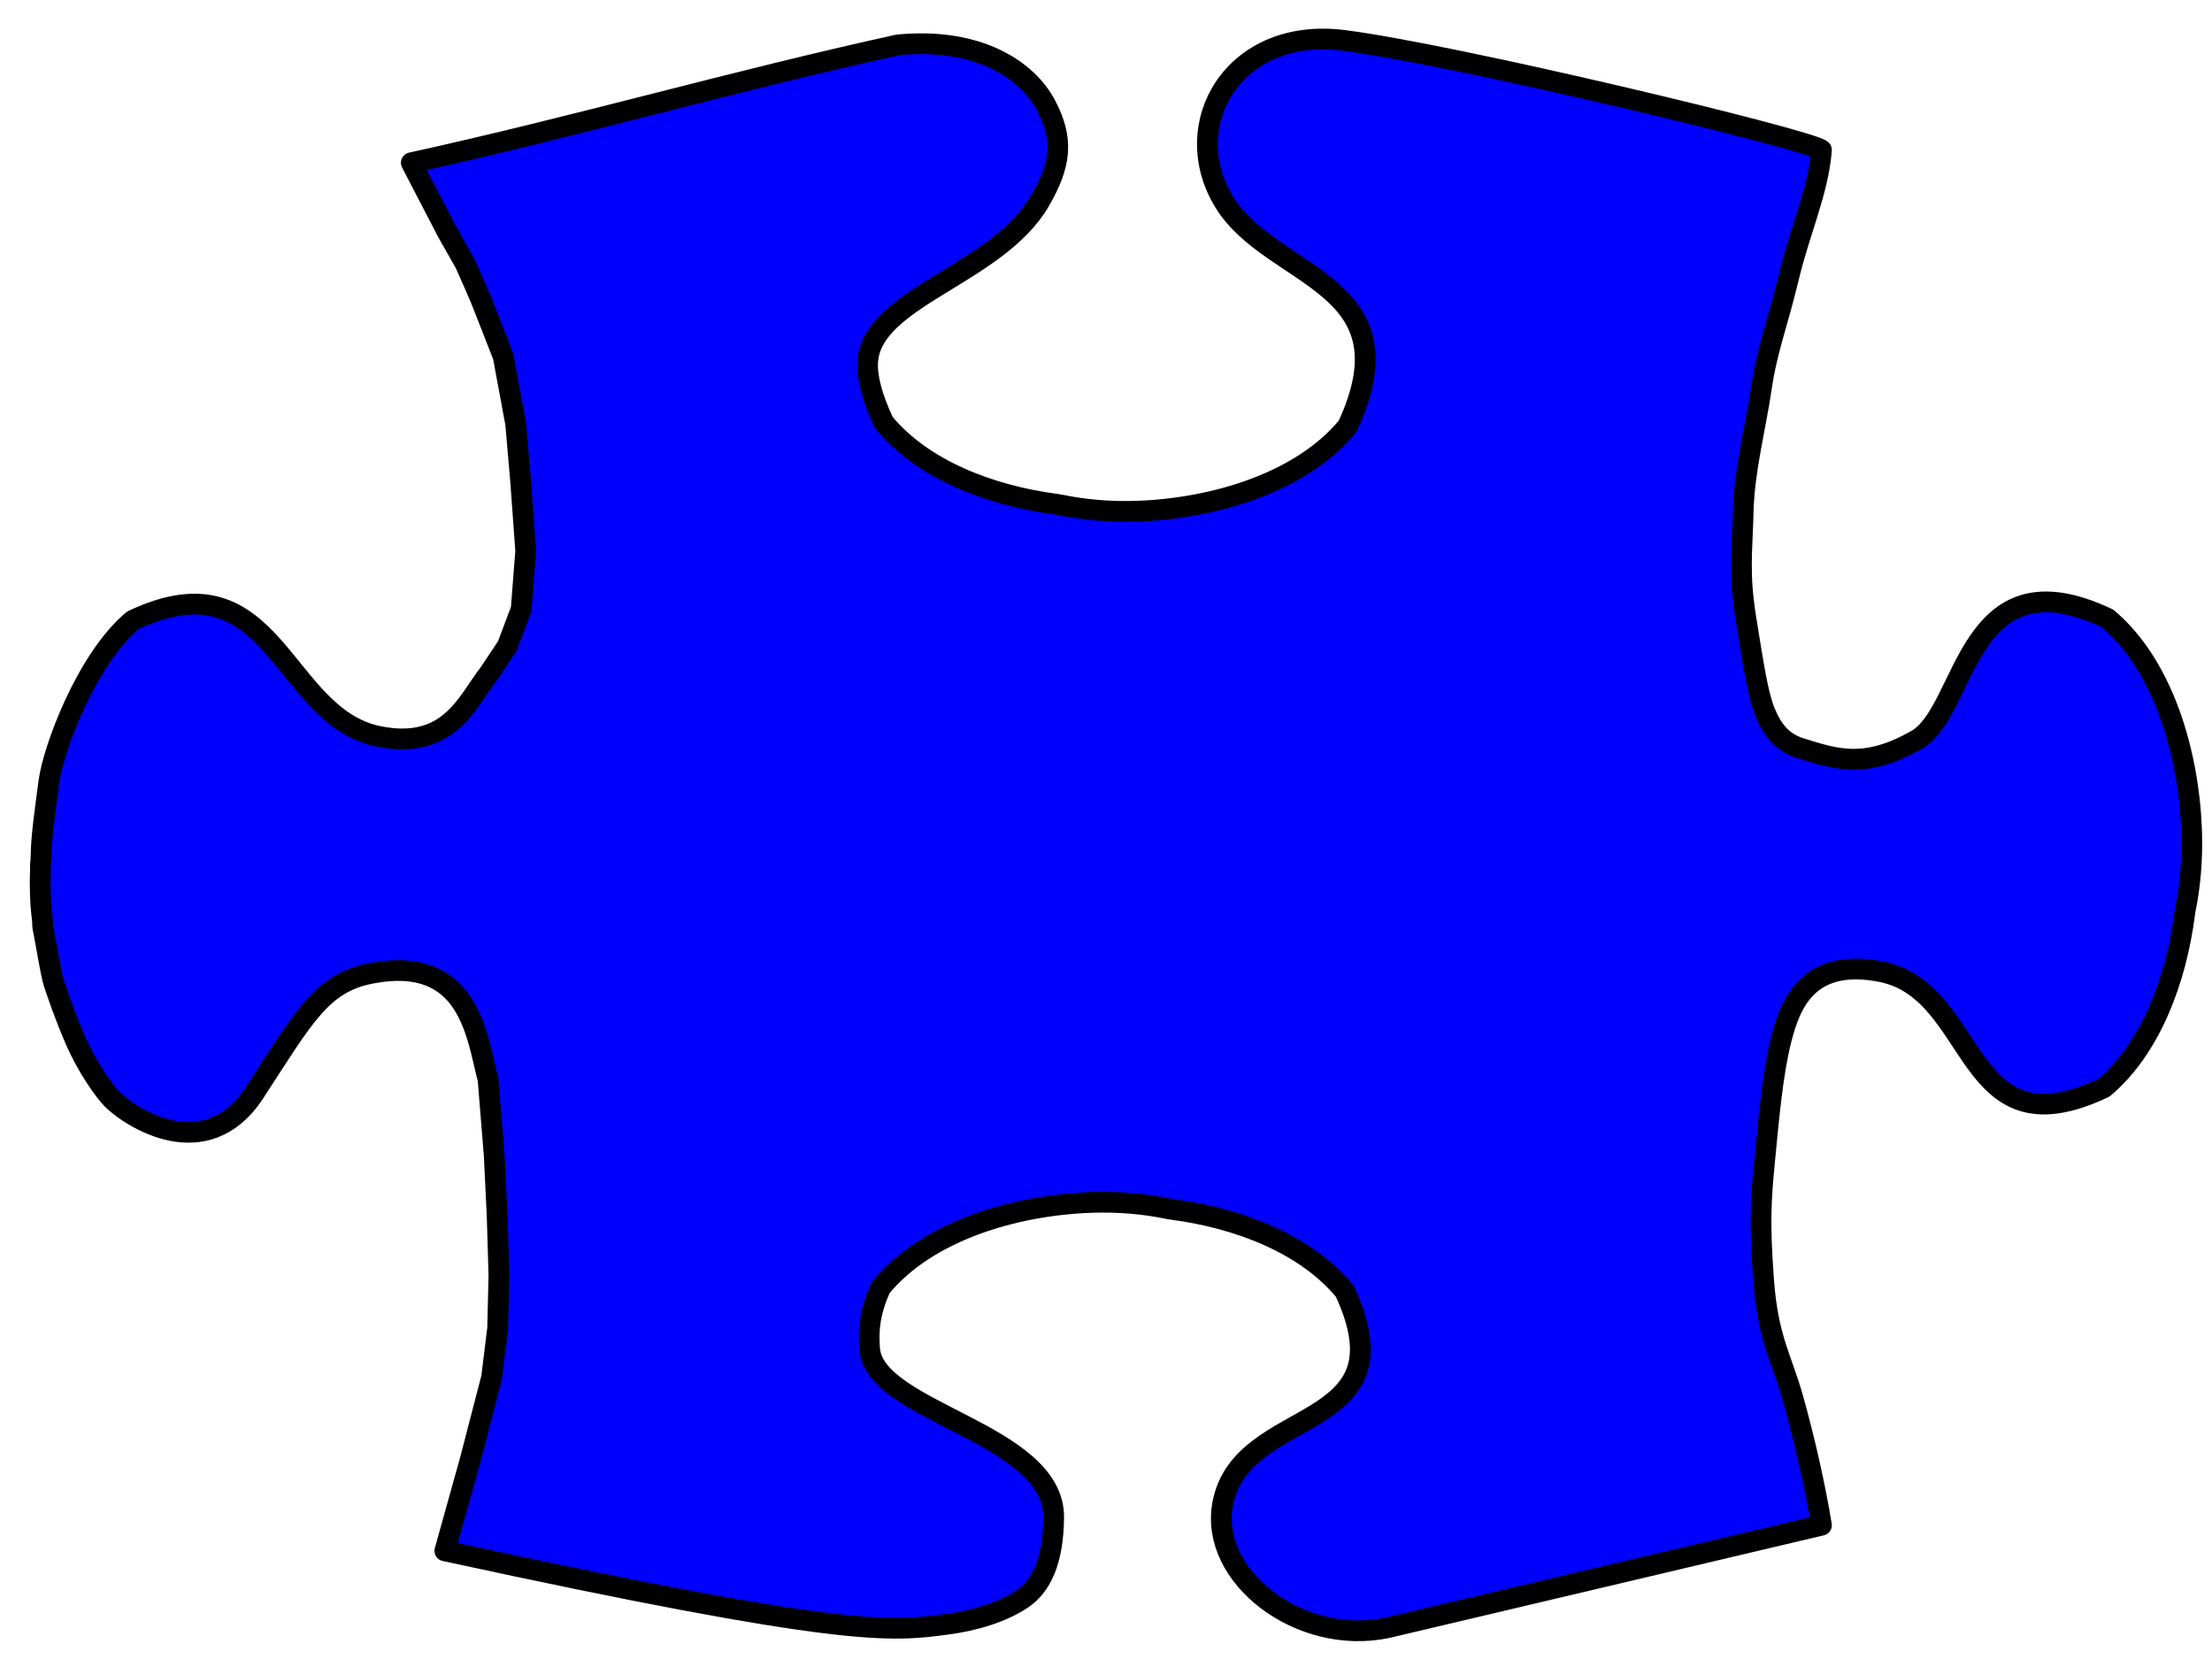
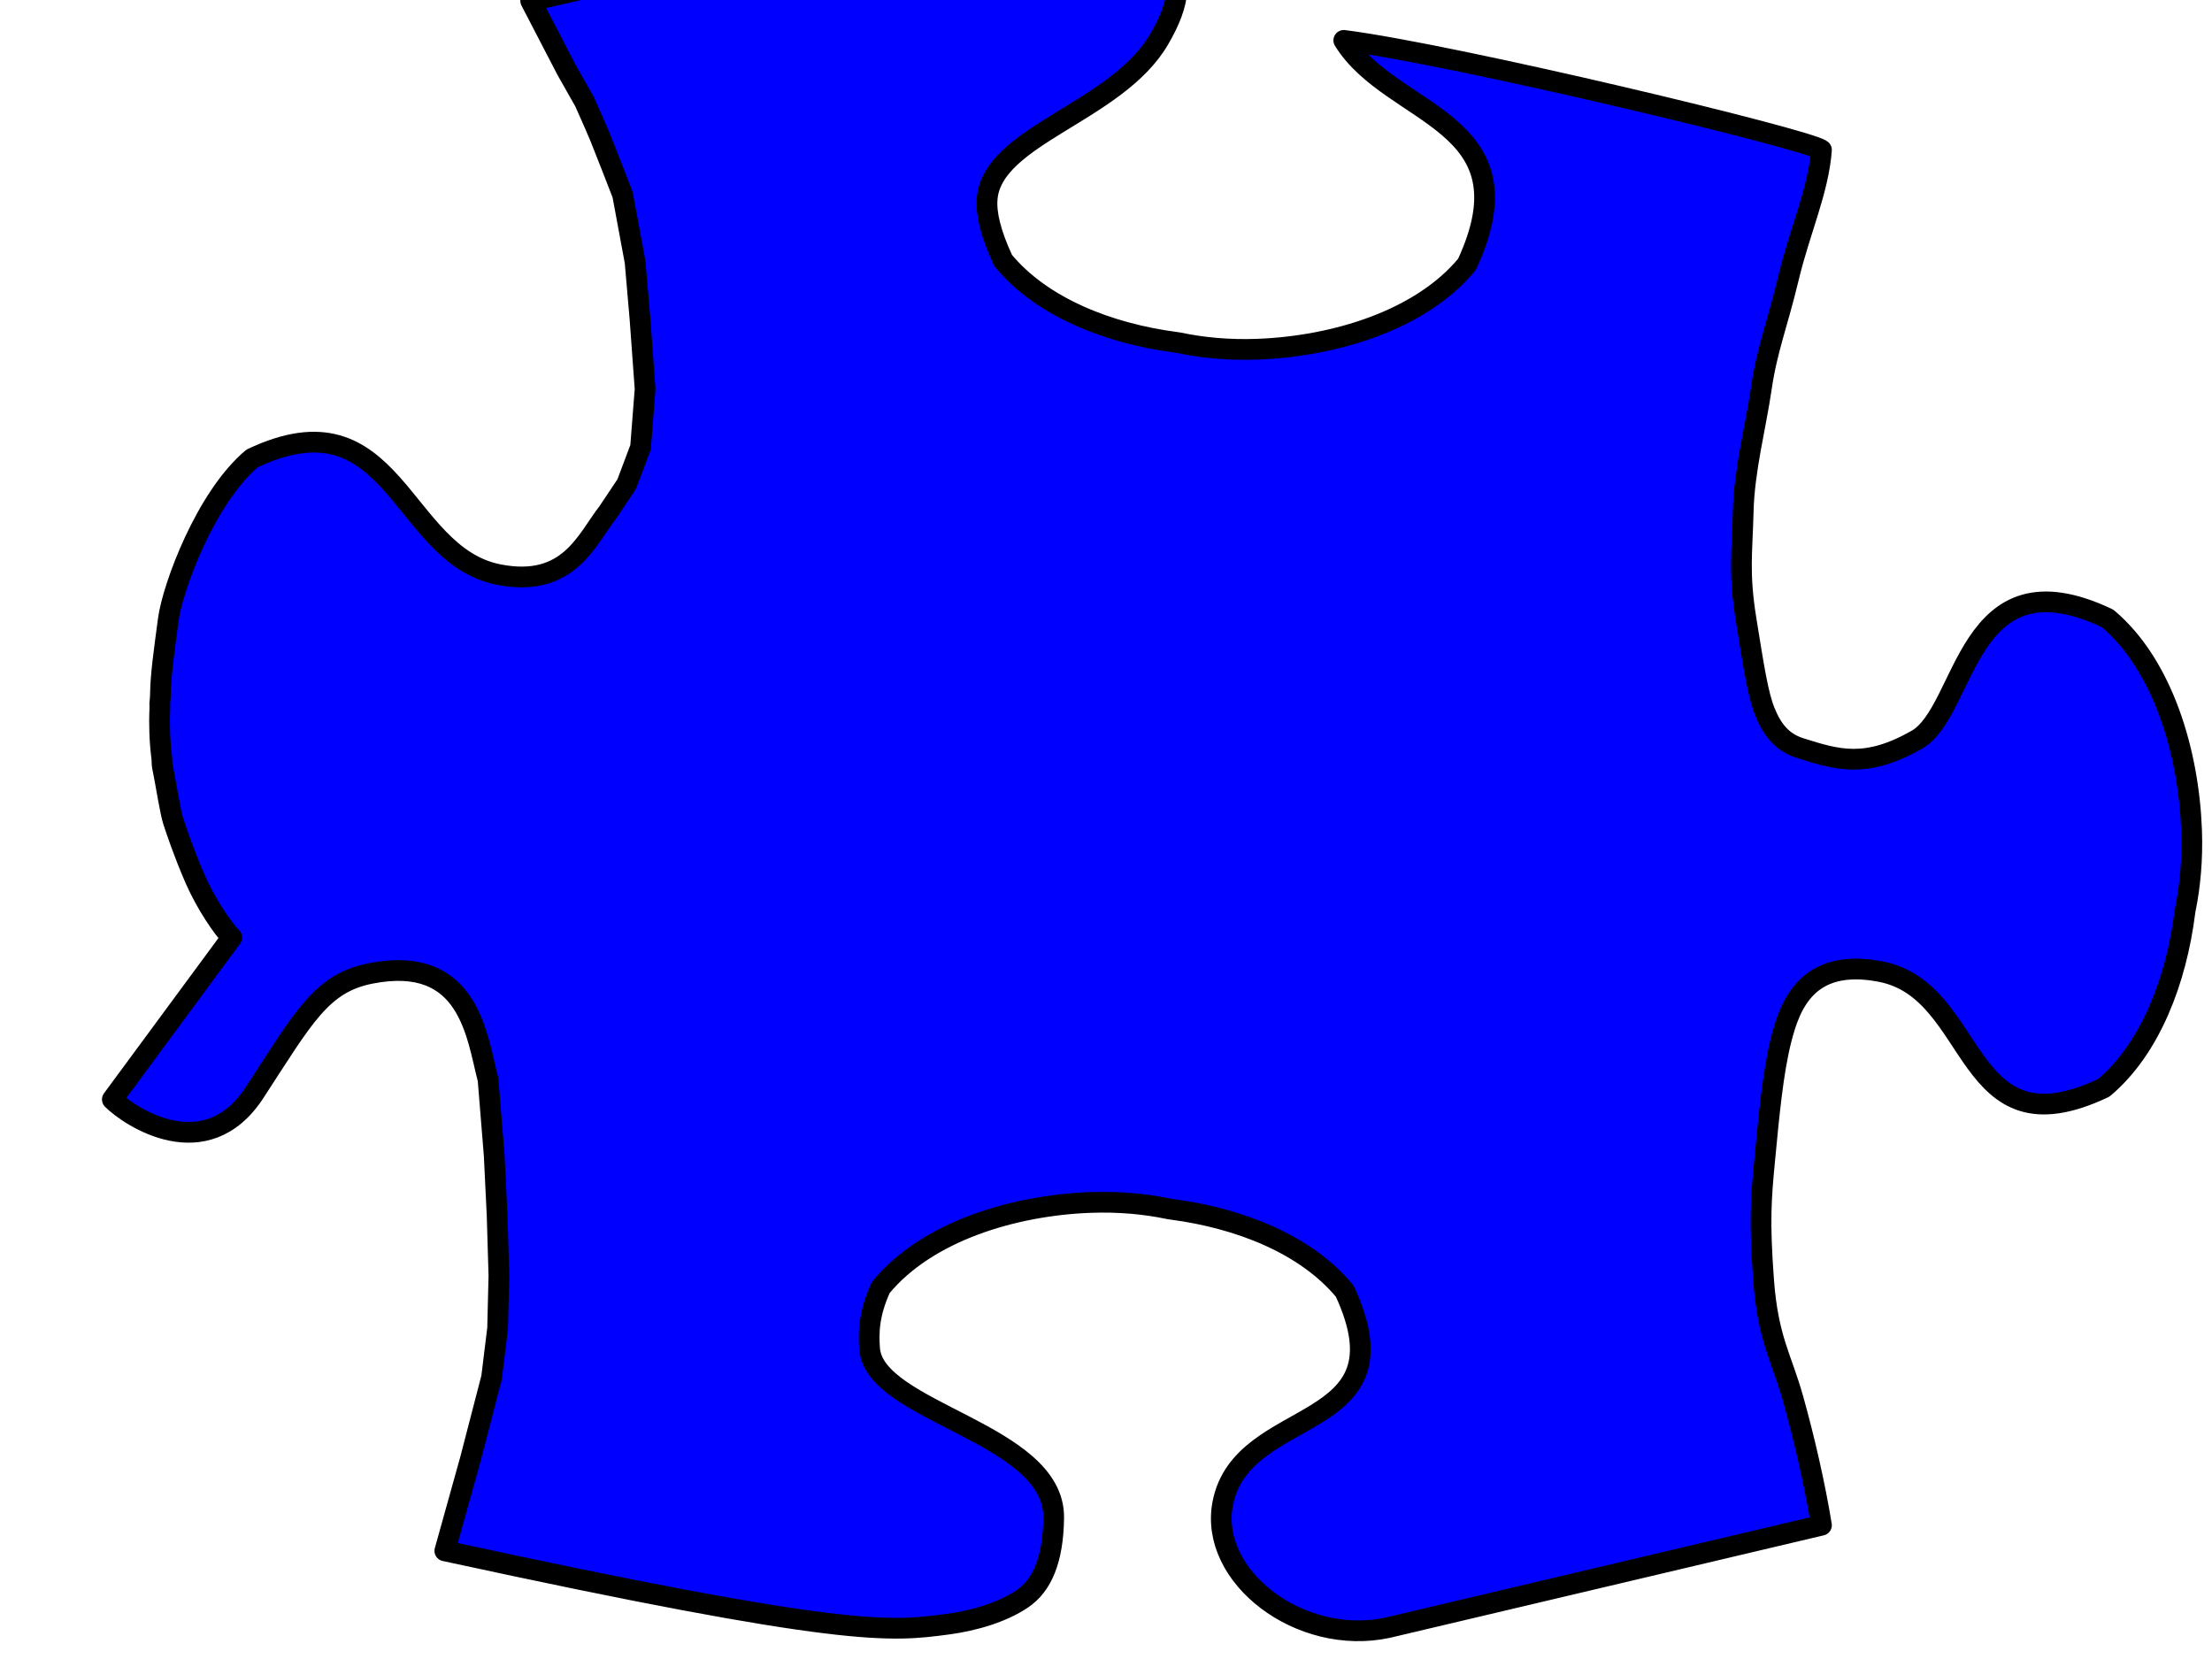
<svg xmlns="http://www.w3.org/2000/svg" width="640" height="480">
  <title>puzzle piece red</title>
  <g>
    <title>Layer 1</title>
-     <path fill="#0000ff" fill-rule="evenodd" stroke="#000000" stroke-width="6" stroke-linejoin="round" d="m32.505,318.1c4.937,4.949 26.999,19.739 41.186,-2.037c14.188,-21.776 19.271,-31.624 33.574,-34.427c28.604,-5.605 30.664,18.25 33.944,30.708l1.777,21.874l0.854,17.602l0.256,8.615l0.256,8.615l-0.376,15.303l-1.742,14.191l-6.15,23.71l-7.38,26.453c116.16,25.211 128.971,23.395 145.302,21.244c8.165,-1.075 16.151,-3.555 21.788,-7.361c5.637,-3.806 8.927,-11.163 9.068,-23.476c0.282,-24.626 -51.84,-30.376 -53.256,-48.847c-0.327,-4.262 -0.376,-9.958 3.26,-17.796c13.332,-16.179 38.322,-23.733 60.601,-24.562c8.225,-0.306 15.959,0.42 22.72,1.854c0.3,0.037 0.616,0.1 0.916,0.139c19.223,2.512 38.723,10.028 49.974,23.682c19.391,41.803 -29.765,32.512 -35.305,61.453c-4.037,21.086 22.335,41.318 47.677,35.917l125.557,-29.66c-1.936,-11.814 -4.897,-24.74 -8.2,-36.554c-3.303,-11.814 -7.288,-17.325 -8.541,-34.329c-1.253,-17.005 -0.797,-23.257 0.342,-35.071c1.139,-11.814 2.314,-25.133 4.783,-34.7c2.469,-9.567 7.363,-23.715 28.816,-19.511c28.604,5.605 23.193,53.219 64.51,33.6c13.495,-11.384 20.924,-31.113 23.407,-50.562c0.039,-0.304 0.101,-0.623 0.137,-0.927c1.417,-6.84 2.135,-14.666 1.832,-22.987c-0.82,-22.541 -8.287,-47.825 -24.277,-61.314c-41.317,-19.619 -40.562,26.776 -55.286,35.129c-14.724,8.353 -22.891,5.785 -33.687,2.384c-5.398,-1.701 -8.206,-5.556 -10.216,-10.537c-2.009,-4.981 -3.218,-12.941 -5.416,-26.558c-2.198,-13.618 -1.151,-19.264 -0.85,-31.375c0.3,-12.111 3.611,-24.385 5.257,-35.685c1.645,-11.3 4.7,-18.661 7.904,-32.07c3.204,-13.409 8.608,-25.08 9.484,-36.844c-3.417,-2.966 -106.091,-27.621 -138.206,-31.699c-32.115,-4.078 -48.286,24.587 -34.546,46.854c13.74,22.267 55.038,22.986 35.647,64.789c-13.331,16.179 -38.322,23.733 -60.601,24.562c-8.225,0.306 -15.959,-0.42 -22.72,-1.854c-0.3,-0.037 -0.616,-0.1 -0.916,-0.139c-19.223,-2.512 -38.723,-10.028 -49.974,-23.682c-3.636,-7.838 -4.953,-13.534 -4.626,-17.796c1.416,-18.471 37.434,-24.962 49.793,-46.252c6.18,-10.645 6.964,-17.879 1.708,-27.819c-5.256,-9.941 -19.287,-19.622 -42.737,-17.366c-47.398,10.381 -93.429,23.728 -140.827,34.109l10.437,20.105l5.15,9.089c2.97,6.614 3.206,7.295 4.467,10.201l3.442,8.718l3.1,7.976l3.604,19.438l1.418,16.398l1.486,20.402l-1.315,16.843l-4.006,10.646c-1.791,2.684 -3.582,5.367 -5.372,8.051c-6.272,8.017 -11.379,22.118 -31.683,18.139c-28.604,-5.605 -30.026,-53.219 -71.343,-33.6c-13.495,11.384 -23.002,37.369 -24.227,46.557c-1.225,9.188 -2.207,16.123 -2.276,21.386c-0.034,2.632 -0.273,2.357 -0.189,3.63c0.084,1.273 -0.191,2.316 -0.024,7.582c0.166,5.266 0.661,7.213 0.651,8.411c-0.01,1.198 0.159,1.794 0.495,3.47c0.672,3.352 1.913,11.314 2.769,13.927c0.856,2.613 3.013,9.073 6.245,16.539c3.232,7.466 8.204,14.63 10.673,17.104z" id="svg_7" />
+     <path fill="#0000ff" fill-rule="evenodd" stroke="#000000" stroke-width="6" stroke-linejoin="round" d="m32.505,318.1c4.937,4.949 26.999,19.739 41.186,-2.037c14.188,-21.776 19.271,-31.624 33.574,-34.427c28.604,-5.605 30.664,18.25 33.944,30.708l1.777,21.874l0.854,17.602l0.256,8.615l0.256,8.615l-0.376,15.303l-1.742,14.191l-6.15,23.71l-7.38,26.453c116.16,25.211 128.971,23.395 145.302,21.244c8.165,-1.075 16.151,-3.555 21.788,-7.361c5.637,-3.806 8.927,-11.163 9.068,-23.476c0.282,-24.626 -51.84,-30.376 -53.256,-48.847c-0.327,-4.262 -0.376,-9.958 3.26,-17.796c13.332,-16.179 38.322,-23.733 60.601,-24.562c8.225,-0.306 15.959,0.42 22.72,1.854c0.3,0.037 0.616,0.1 0.916,0.139c19.223,2.512 38.723,10.028 49.974,23.682c19.391,41.803 -29.765,32.512 -35.305,61.453c-4.037,21.086 22.335,41.318 47.677,35.917l125.557,-29.66c-1.936,-11.814 -4.897,-24.74 -8.2,-36.554c-3.303,-11.814 -7.288,-17.325 -8.541,-34.329c-1.253,-17.005 -0.797,-23.257 0.342,-35.071c1.139,-11.814 2.314,-25.133 4.783,-34.7c2.469,-9.567 7.363,-23.715 28.816,-19.511c28.604,5.605 23.193,53.219 64.51,33.6c13.495,-11.384 20.924,-31.113 23.407,-50.562c0.039,-0.304 0.101,-0.623 0.137,-0.927c1.417,-6.84 2.135,-14.666 1.832,-22.987c-0.82,-22.541 -8.287,-47.825 -24.277,-61.314c-41.317,-19.619 -40.562,26.776 -55.286,35.129c-14.724,8.353 -22.891,5.785 -33.687,2.384c-5.398,-1.701 -8.206,-5.556 -10.216,-10.537c-2.009,-4.981 -3.218,-12.941 -5.416,-26.558c-2.198,-13.618 -1.151,-19.264 -0.85,-31.375c0.3,-12.111 3.611,-24.385 5.257,-35.685c1.645,-11.3 4.7,-18.661 7.904,-32.07c3.204,-13.409 8.608,-25.08 9.484,-36.844c-3.417,-2.966 -106.091,-27.621 -138.206,-31.699c13.74,22.267 55.038,22.986 35.647,64.789c-13.331,16.179 -38.322,23.733 -60.601,24.562c-8.225,0.306 -15.959,-0.42 -22.72,-1.854c-0.3,-0.037 -0.616,-0.1 -0.916,-0.139c-19.223,-2.512 -38.723,-10.028 -49.974,-23.682c-3.636,-7.838 -4.953,-13.534 -4.626,-17.796c1.416,-18.471 37.434,-24.962 49.793,-46.252c6.18,-10.645 6.964,-17.879 1.708,-27.819c-5.256,-9.941 -19.287,-19.622 -42.737,-17.366c-47.398,10.381 -93.429,23.728 -140.827,34.109l10.437,20.105l5.15,9.089c2.97,6.614 3.206,7.295 4.467,10.201l3.442,8.718l3.1,7.976l3.604,19.438l1.418,16.398l1.486,20.402l-1.315,16.843l-4.006,10.646c-1.791,2.684 -3.582,5.367 -5.372,8.051c-6.272,8.017 -11.379,22.118 -31.683,18.139c-28.604,-5.605 -30.026,-53.219 -71.343,-33.6c-13.495,11.384 -23.002,37.369 -24.227,46.557c-1.225,9.188 -2.207,16.123 -2.276,21.386c-0.034,2.632 -0.273,2.357 -0.189,3.63c0.084,1.273 -0.191,2.316 -0.024,7.582c0.166,5.266 0.661,7.213 0.651,8.411c-0.01,1.198 0.159,1.794 0.495,3.47c0.672,3.352 1.913,11.314 2.769,13.927c0.856,2.613 3.013,9.073 6.245,16.539c3.232,7.466 8.204,14.63 10.673,17.104z" id="svg_7" />
  </g>
</svg>